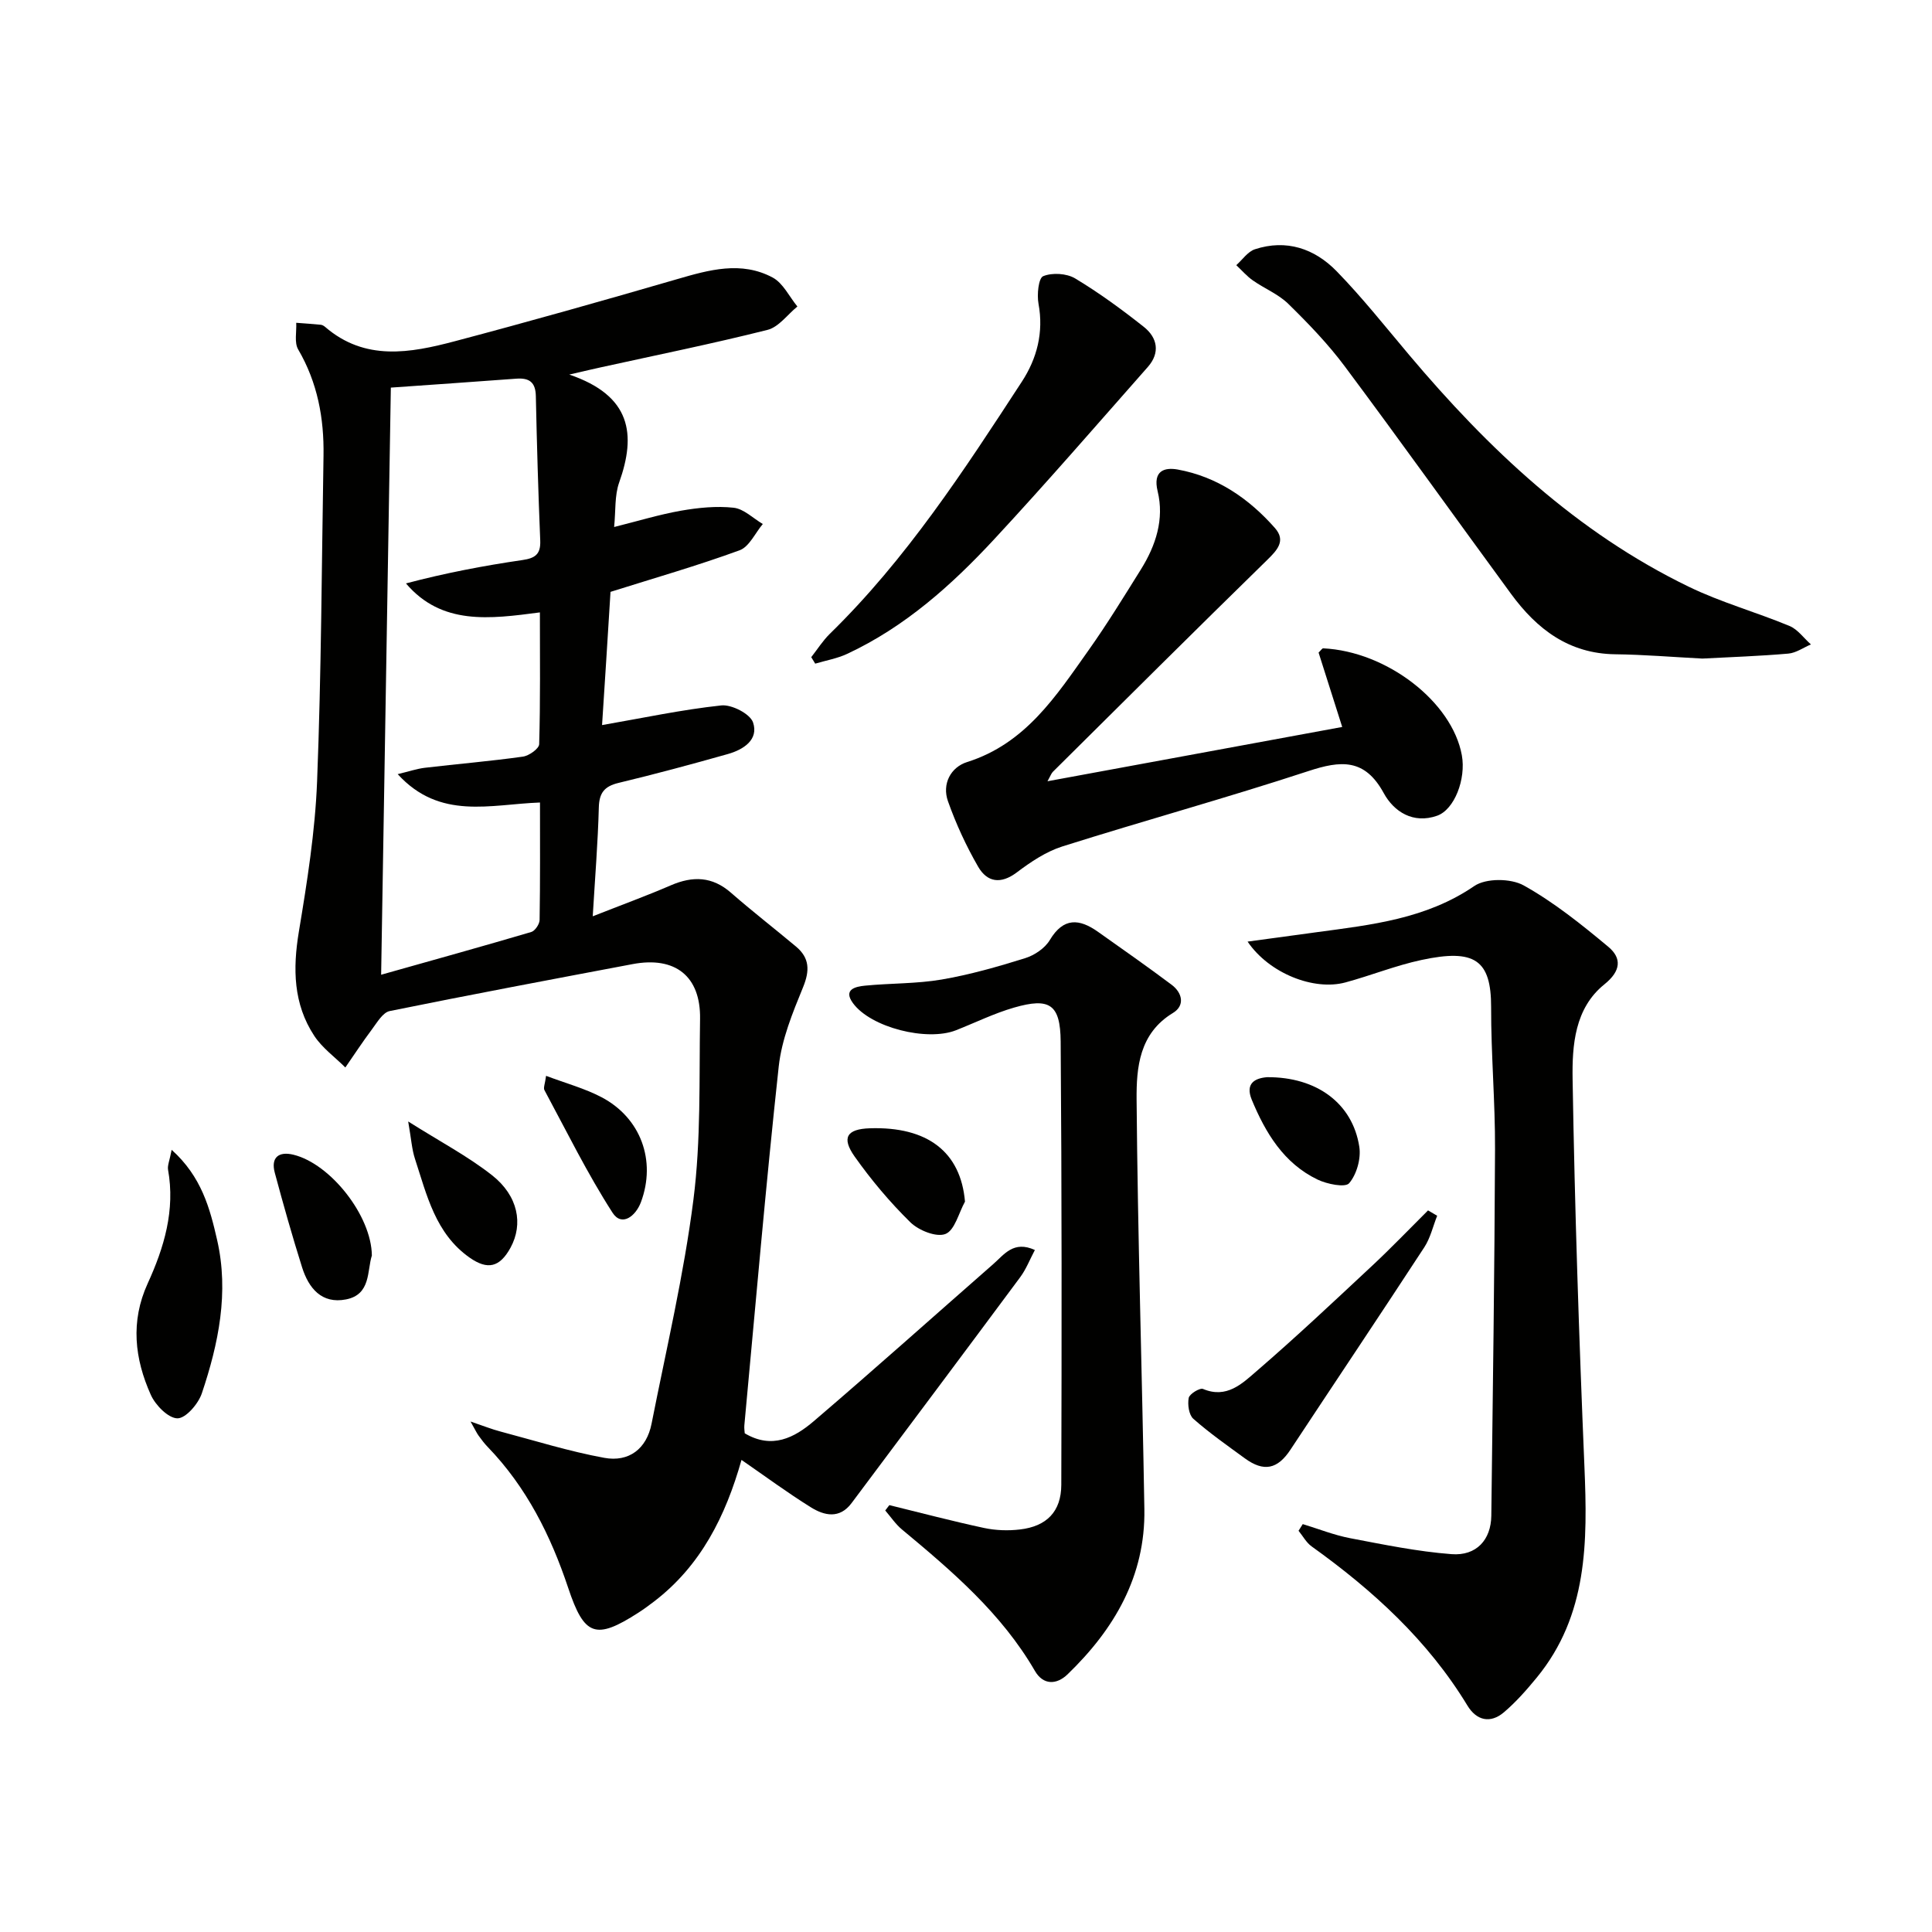
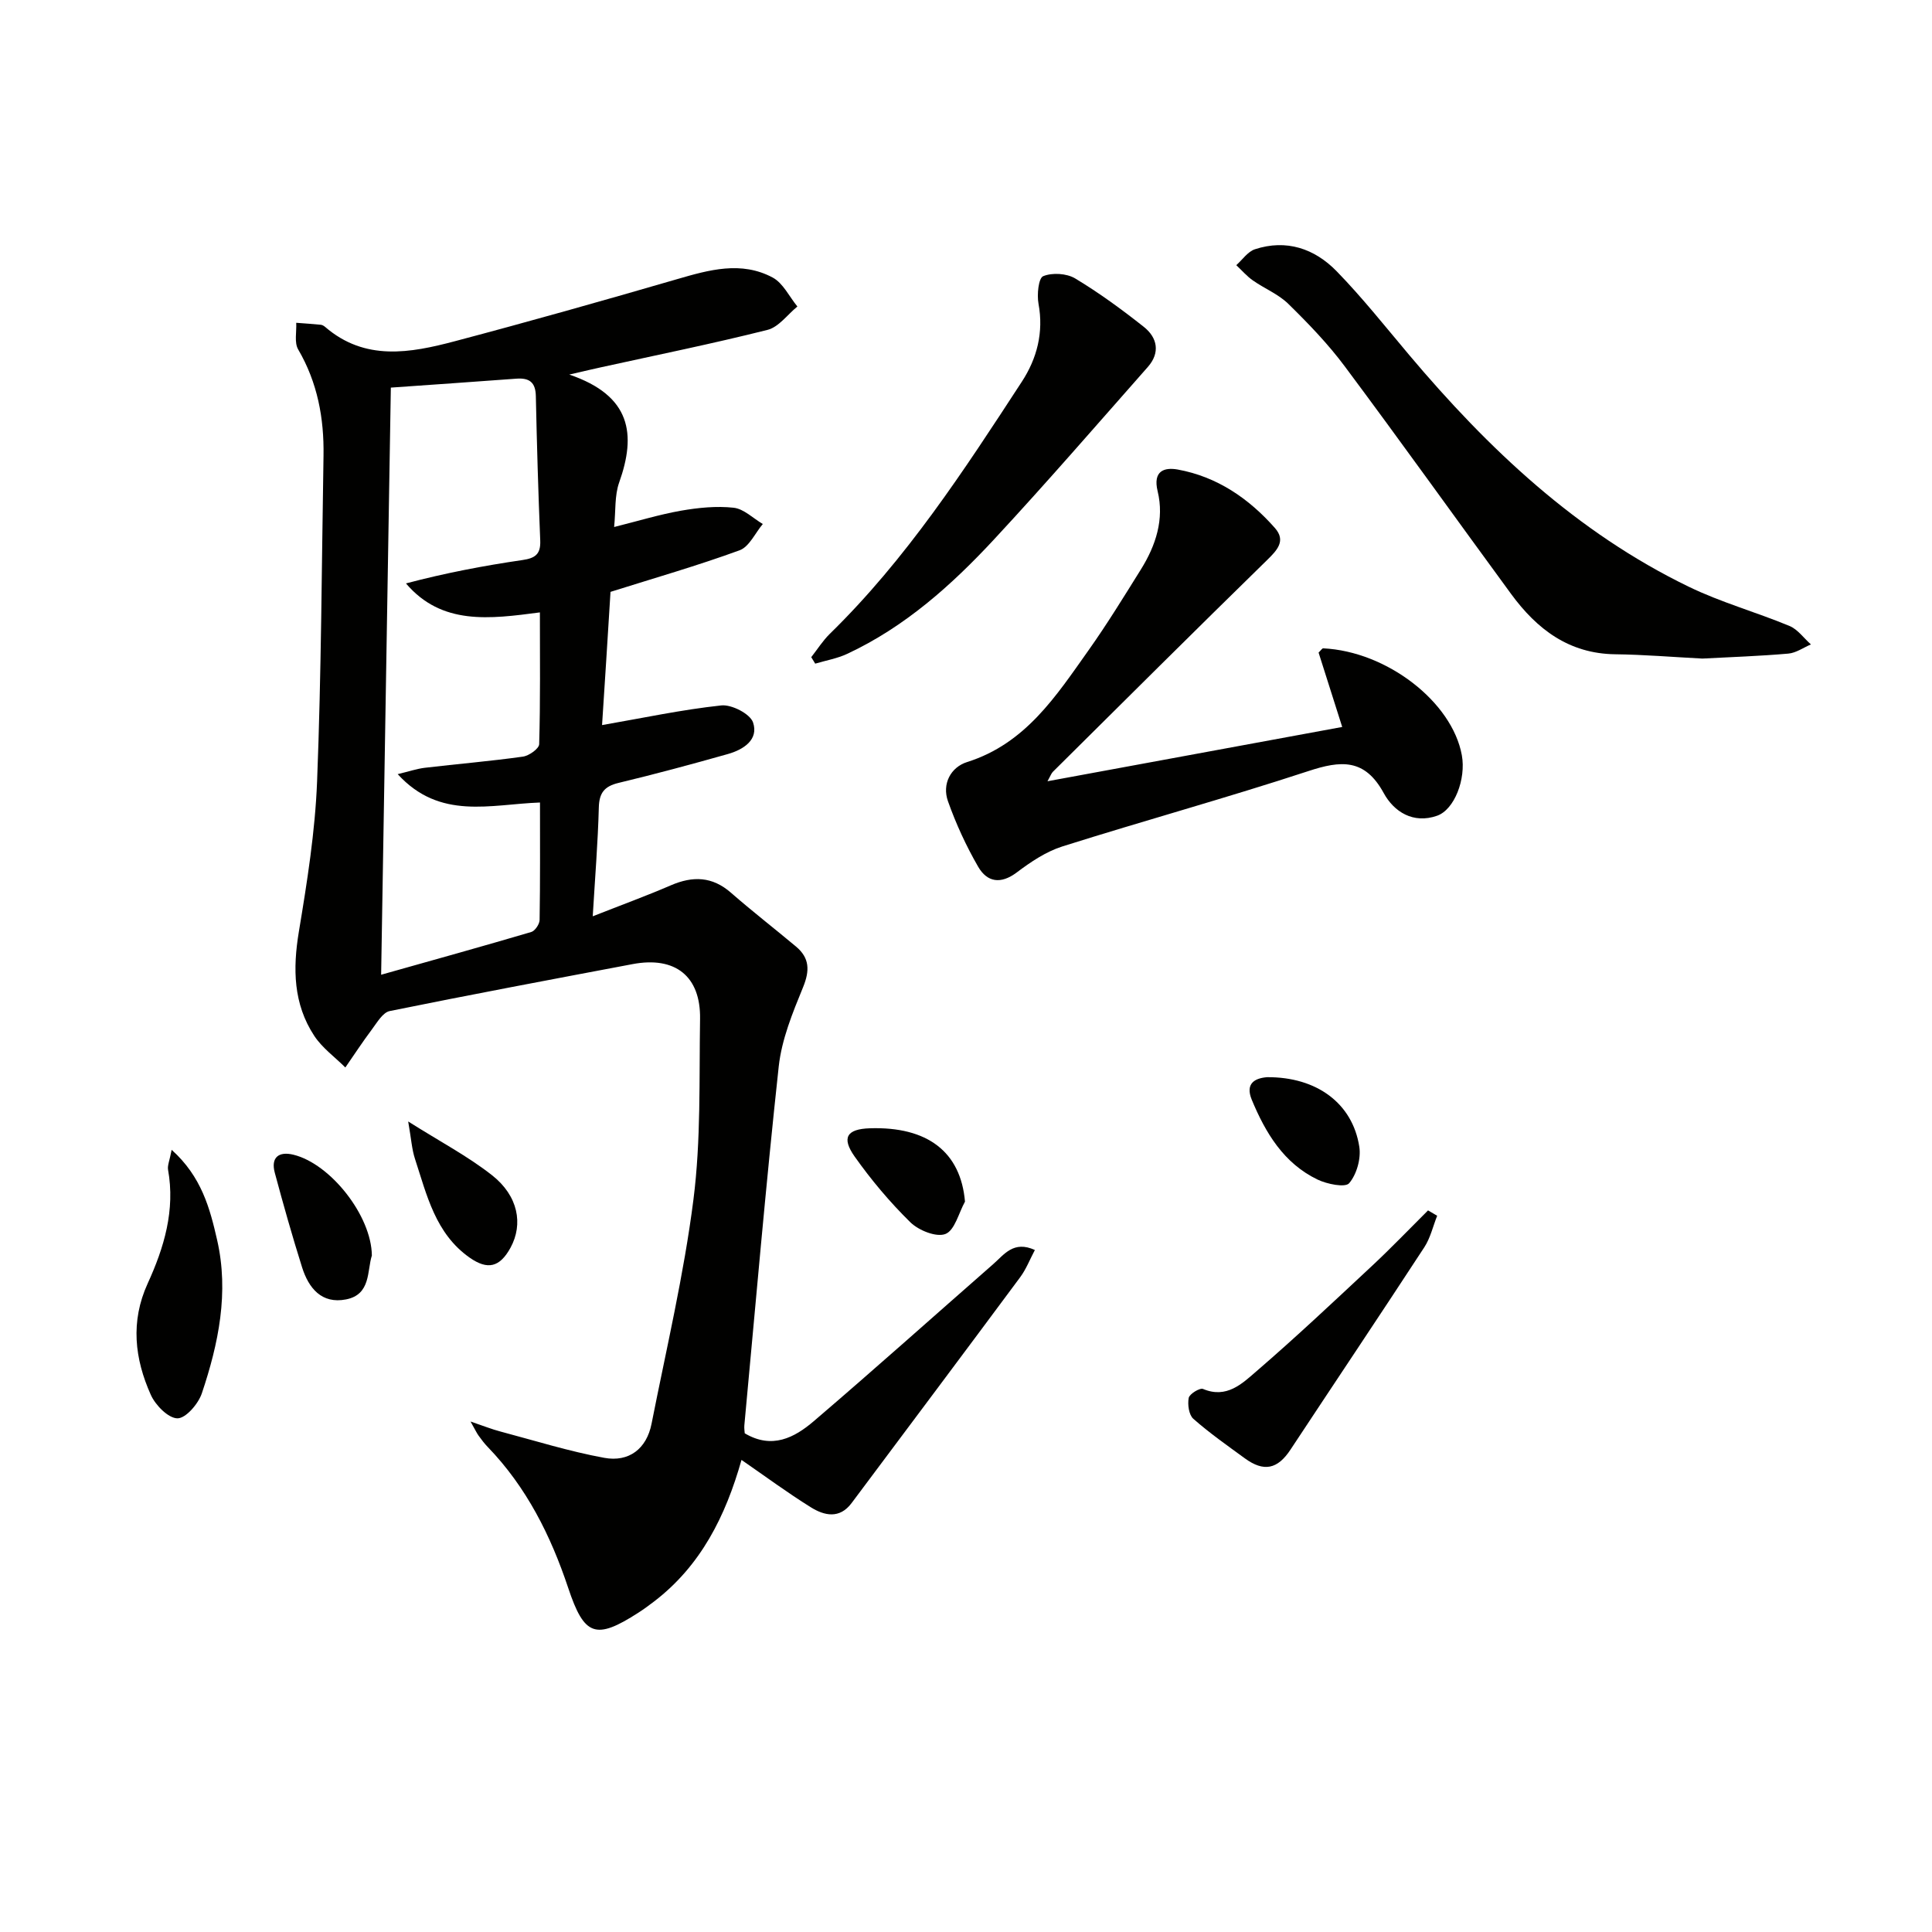
<svg xmlns="http://www.w3.org/2000/svg" enable-background="new 0 0 400 400" viewBox="0 0 400 400">
  <g fill="#010100">
    <path d="m124.65 150.12c8.52-1.48 16.56-3.2 24.69-4.07 2.14-.23 5.96 1.74 6.57 3.52 1.21 3.59-2 5.64-5.23 6.55-7.5 2.12-15.03 4.15-22.61 5.97-2.91.7-4.01 2.03-4.09 5.08-.19 7.24-.78 14.47-1.26 22.54 6.04-2.38 11.16-4.25 16.16-6.41 4.54-1.96 8.57-1.87 12.46 1.53 4.38 3.83 8.99 7.4 13.46 11.14 2.83 2.37 2.88 4.97 1.46 8.44-2.16 5.27-4.42 10.79-5.03 16.37-2.69 24.74-4.81 49.53-7.12 74.31-.06.63.06 1.28.08 1.66 5.65 3.36 10.3.9 14.28-2.5 12.52-10.7 24.79-21.69 37.18-32.54 2.25-1.97 4.2-4.93 8.61-2.91-1.06 2-1.82 3.99-3.04 5.63-11.59 15.62-23.26 31.19-34.91 46.77-2.48 3.32-5.64 2.61-8.43.87-4.87-3.03-9.49-6.45-14.36-9.81-3.3 11.65-8.42 21.9-18.1 29.31-1.06.81-2.13 1.6-3.25 2.32-8.86 5.71-11.21 4.83-14.53-5.13-3.61-10.82-8.63-20.87-16.67-29.19-.69-.71-1.29-1.52-1.88-2.33-.38-.52-.65-1.12-1.67-2.93 2.76.94 4.43 1.61 6.15 2.06 7.16 1.9 14.27 4.13 21.54 5.46 5.08.93 8.76-1.84 9.79-7.07 3.05-15.44 6.69-30.83 8.67-46.41 1.57-12.33 1.17-24.92 1.37-37.4.14-8.85-5.15-13.01-13.97-11.34-16.78 3.17-33.56 6.32-50.29 9.72-1.42.29-2.6 2.35-3.66 3.77-1.93 2.57-3.69 5.27-5.52 7.91-2.17-2.16-4.78-4.04-6.43-6.54-4.35-6.62-4.47-13.9-3.19-21.6 1.71-10.29 3.36-20.69 3.77-31.09.88-22.45.95-44.94 1.33-67.41.13-7.78-1.24-15.17-5.25-22.03-.83-1.43-.3-3.65-.4-5.51 1.7.13 3.4.24 5.09.41.31.03.64.23.89.44 8.27 7.14 17.63 5.41 26.85 2.97 15.38-4.07 30.7-8.4 45.98-12.84 6.66-1.94 13.32-3.83 19.83-.35 2.16 1.16 3.44 3.95 5.12 6-2.05 1.67-3.87 4.26-6.19 4.84-11.41 2.87-22.96 5.21-34.45 7.74-1.57.34-3.13.71-6.59 1.51 12.85 4.37 13.88 12.38 10.33 22.35-.96 2.7-.7 5.84-1.04 9.21 4.97-1.24 9.37-2.59 13.86-3.38 3.57-.62 7.31-1 10.88-.61 2.11.23 4.03 2.19 6.04 3.37-1.58 1.87-2.81 4.71-4.8 5.44-8.73 3.19-17.68 5.76-26.73 8.61-.57 9.32-1.18 18.85-1.75 27.58zm-45.74 51.69c11.1-3.13 21.12-5.91 31.08-8.85.78-.23 1.72-1.63 1.73-2.5.13-7.96.08-15.92.08-24.31-10.26.37-20.72 3.71-29.46-5.87 2.33-.56 3.96-1.12 5.63-1.32 6.77-.8 13.56-1.36 20.3-2.31 1.27-.18 3.34-1.65 3.36-2.58.26-8.94.15-17.89.15-27.28-10.41 1.37-20.33 2.7-27.73-6 8.13-2.15 16.11-3.67 24.13-4.84 2.67-.39 3.78-1.24 3.67-4.03-.41-9.97-.7-19.94-.91-29.92-.06-2.87-1.36-3.8-4.04-3.6-8.97.67-17.95 1.28-25.98 1.85-.65 39.64-1.32 79.84-2.01 121.56z" />
-     <path d="m269.72 315.55c3.26.99 6.46 2.27 9.78 2.91 6.97 1.33 13.97 2.77 21.02 3.31 5.18.4 8.18-3 8.24-7.95.31-25.29.67-50.57.77-75.86.04-9.81-.83-19.61-.81-29.42.02-9.82-3.41-12.15-14.41-9.79-5.34 1.14-10.47 3.22-15.75 4.65-6.53 1.77-15.79-1.86-20.26-8.45 5.1-.7 9.71-1.33 14.32-1.95 11.34-1.53 22.65-2.74 32.62-9.56 2.41-1.65 7.57-1.61 10.23-.12 6.26 3.49 11.98 8.09 17.52 12.71 2.82 2.36 2.61 5.01-.81 7.76-6.17 4.96-6.7 12.65-6.59 19.63.44 26.76 1.33 53.52 2.45 80.27.65 15.53.7 30.73-9.85 43.61-2.1 2.56-4.32 5.09-6.83 7.22-2.81 2.38-5.67 1.7-7.55-1.41-8.2-13.5-19.57-23.86-32.26-32.95-1.1-.79-1.81-2.14-2.7-3.23.28-.47.58-.93.87-1.38z" />
-     <path d="m184.13 311.62c6.53 1.6 13.04 3.32 19.61 4.73 2.4.51 4.99.6 7.43.31 5.51-.64 8.54-3.68 8.56-9.24.09-30.59.11-61.18-.13-91.76-.06-7.76-2.29-9.17-9.65-7.05-4.12 1.19-8.03 3.12-12.04 4.7-6 2.35-17.63-.56-21.32-5.63-2.08-2.85.56-3.42 2.5-3.61 5.29-.52 10.67-.38 15.88-1.27 5.84-1 11.6-2.65 17.27-4.42 1.94-.6 4.1-2.06 5.11-3.75 2.83-4.73 6.11-4.44 9.96-1.72 5.12 3.62 10.25 7.22 15.26 10.97 2.25 1.69 2.79 4.32.28 5.84-6.99 4.23-7.58 11.31-7.53 17.92.23 28.27 1.14 56.53 1.61 84.8.23 13.87-6.22 24.87-15.9 34.21-2.29 2.21-5.05 2.25-6.76-.7-6.91-11.92-17.14-20.65-27.52-29.28-1.33-1.1-2.32-2.61-3.47-3.94.29-.36.57-.74.85-1.11z" />
+     <path d="m269.72 315.55z" />
    <path d="m216.87 161.75c20.61-3.8 40.6-7.48 61.02-11.24-1.77-5.56-3.35-10.56-4.89-15.4.49-.47.73-.89.96-.88 13.18.64 26.69 11.08 28.7 22.14.89 4.92-1.53 11.26-5.13 12.52-4.95 1.74-8.94-.84-11.04-4.68-3.94-7.23-8.89-6.78-15.65-4.55-16.85 5.53-33.96 10.24-50.87 15.58-3.39 1.07-6.57 3.21-9.45 5.38-3.33 2.51-6.14 2.04-8-1.17-2.48-4.29-4.59-8.87-6.25-13.55-1.28-3.6.57-7.06 3.97-8.13 12.1-3.82 18.42-13.68 25.14-23.15 3.84-5.42 7.32-11.1 10.84-16.74 3.08-4.94 4.86-10.4 3.46-16.16-1.04-4.27 1.41-5 4.15-4.51 8.15 1.48 14.73 5.99 20.13 12.11 2.33 2.65.47 4.59-1.67 6.68-14.85 14.51-29.56 29.16-44.3 43.79-.33.33-.49.83-1.12 1.96z" />
    <path d="m352.46 136.35c-6.09-.31-12.05-.82-18.03-.89-9.6-.12-16.22-5.19-21.56-12.47-11.5-15.69-22.8-31.52-34.43-47.11-3.46-4.65-7.54-8.88-11.69-12.95-2.06-2.03-4.96-3.18-7.37-4.88-1.26-.88-2.29-2.09-3.42-3.15 1.27-1.13 2.37-2.8 3.85-3.29 6.51-2.14 12.35-.14 16.9 4.52 5.32 5.46 10.08 11.47 15 17.31 16.43 19.5 34.74 36.81 57.96 48.05 6.68 3.24 13.95 5.25 20.83 8.11 1.71.71 2.96 2.52 4.43 3.82-1.55.66-3.07 1.76-4.67 1.9-5.94.52-11.91.72-17.8 1.03z" />
    <path d="m167.96 136.06c1.27-1.62 2.39-3.41 3.85-4.84 15.82-15.45 27.79-33.84 39.76-52.21 3.12-4.78 4.54-10.19 3.44-16.13-.35-1.88 0-5.3.97-5.7 1.87-.77 4.85-.59 6.61.46 4.96 2.98 9.67 6.43 14.22 10.03 2.83 2.24 3.43 5.36.84 8.3-10.54 11.94-20.96 23.98-31.79 35.65-8.83 9.52-18.5 18.17-30.45 23.75-2.07.97-4.41 1.37-6.63 2.03-.26-.44-.54-.89-.82-1.34z" />
    <path d="m297.55 251.71c-.87 2.19-1.4 4.59-2.66 6.52-9.16 14.02-18.49 27.94-27.72 41.92-2.67 4.04-5.5 4.66-9.46 1.77-3.61-2.64-7.3-5.22-10.64-8.17-.93-.82-1.22-2.96-.96-4.33.16-.82 2.3-2.13 2.97-1.85 4.88 2.06 8.11-1.12 11.07-3.68 8.18-7.05 16.05-14.47 23.95-21.84 3.96-3.7 7.71-7.62 11.56-11.45.63.37 1.26.74 1.89 1.11z" />
    <path d="m35.54 238.06c6.2 5.57 7.92 12.13 9.41 18.65 2.49 10.88.3 21.46-3.16 31.76-.73 2.18-3.32 5.19-5.05 5.18-1.89-.01-4.55-2.71-5.51-4.85-3.36-7.48-4.25-15.19-.66-23.06 3.41-7.45 5.73-15.18 4.22-23.58-.14-.88.32-1.86.75-4.1z" />
    <path d="m76.99 259.94c-1.01 3.13-.16 8.08-5.35 9.09-5.05.99-7.74-2.34-9.1-6.65-2.04-6.48-3.89-13.02-5.65-19.58-.86-3.2.86-4.46 3.85-3.73 7.66 1.86 16.17 12.61 16.25 20.87z" />
    <path d="m84.51 232.19c6.64 4.19 12.36 7.2 17.36 11.13 5.43 4.27 6.49 10.12 3.83 15-2.22 4.05-4.72 4.69-8.48 2.05-7.07-4.97-8.84-12.91-11.3-20.43-.65-1.97-.77-4.1-1.41-7.75z" />
-     <path d="m113.06 222.74c4.11 1.55 8 2.6 11.47 4.42 8.14 4.27 11.37 13.14 8.17 21.73-1.08 2.89-3.96 5.17-5.88 2.19-5.23-8.13-9.52-16.87-14.11-25.4-.24-.47.13-1.28.35-2.94z" />
    <path d="m262.34 223.02c10.26-.07 17.7 5.41 19.09 14.41.38 2.44-.54 5.71-2.1 7.54-.81.96-4.59.19-6.56-.76-6.99-3.37-10.76-9.66-13.61-16.53-1.39-3.39.67-4.46 3.18-4.66z" />
    <path d="m199.79 248.78c-1.3 2.35-2.11 5.93-4.04 6.7-1.87.74-5.55-.73-7.27-2.42-4.24-4.16-8.12-8.78-11.55-13.63-2.76-3.92-1.57-5.67 3.13-5.83 12.01-.4 18.85 4.93 19.73 15.18z" />
  </g>
</svg>